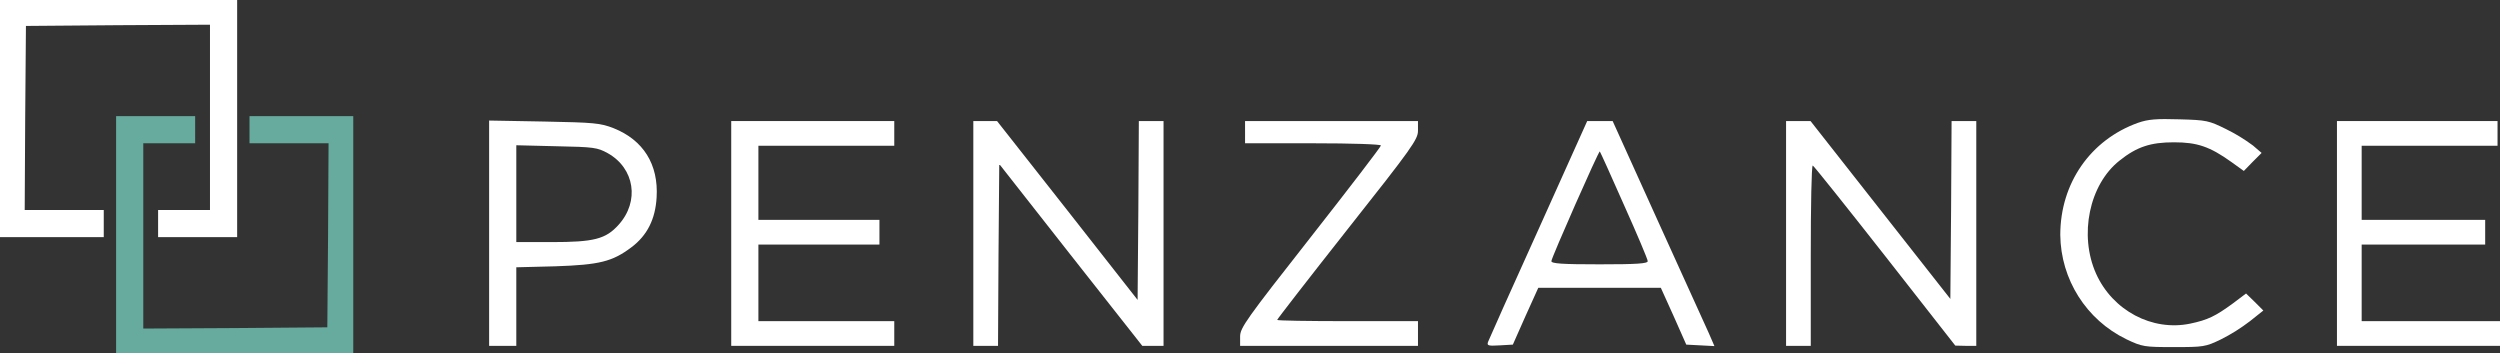
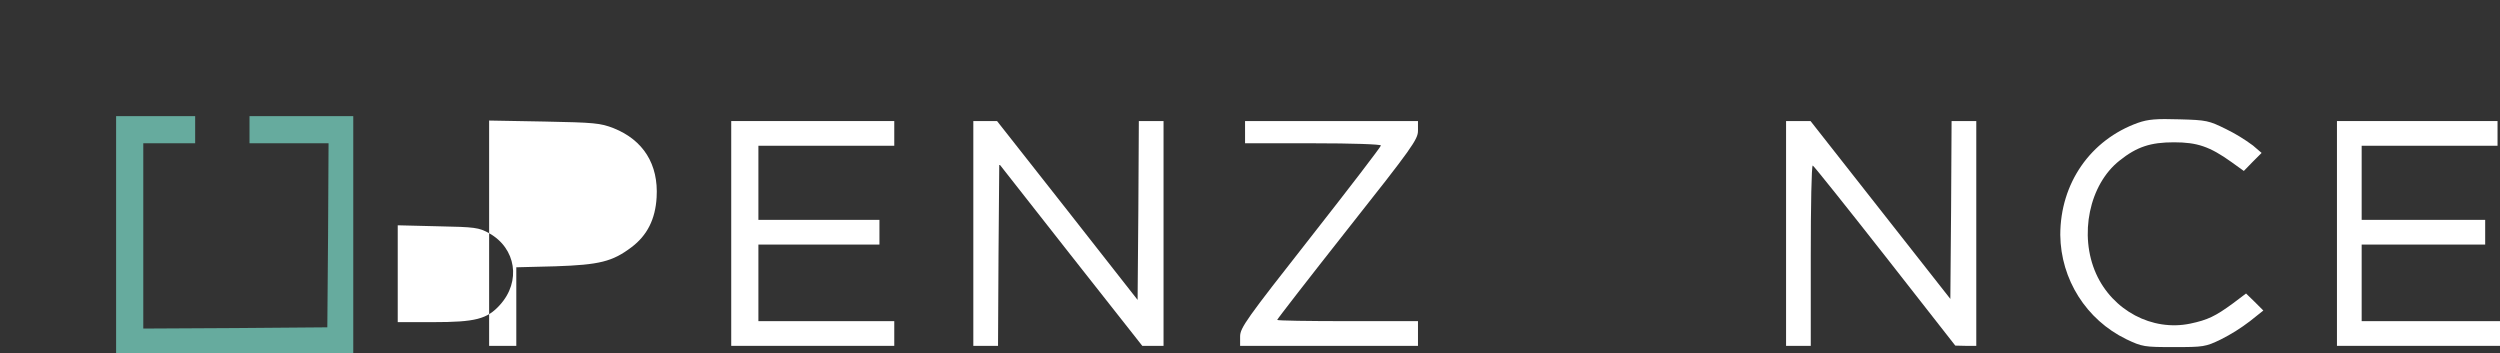
<svg xmlns="http://www.w3.org/2000/svg" id="Penzance_logo" data-name="Penzance logo" viewBox="0 0 1012 143">
  <rect x="0" y="0" width="1012" height="143" fill="#333333" stroke="none" />
  <defs>
    <style>
      .cls-1 {
        fill: #fff;
      }

      .cls-1, .cls-2 {
        stroke-width: 0px;
      }

      .cls-2 {
        fill: #66ab9e;
      }
    </style>
  </defs>
  <g id="Penzance_logo-2" data-name="Penzance logo-2">
-     <path id="Path_10811" data-name="Path 10811" class="cls-1" d="m0,48v48h42v-11H10l.2-37.3.3-37.2,37.2-.3,37.3-.2v75h-21v11h32V0H0v48Z" />
    <path id="Path_10812" data-name="Path 10812" class="cls-1" d="m865.5,49.7c-19.3,6.9-31.5,24.5-31.5,45.4.19,17.99,10.52,34.33,26.7,42.2,6.5,3.1,7.3,3.2,19.3,3.2s12.8-.1,19-3.1c4.16-2.09,8.11-4.57,11.8-7.4l5.4-4.3-3.5-3.5-3.5-3.4-5.3,4c-7.1,5.2-10.2,6.7-17.3,8.2-15.4,3.2-31.4-5.3-38.1-20.2-7-15.6-2.8-36.1,9.5-45.8,7-5.6,12.6-7.4,22-7.4s14.5,1.7,23.3,8l5,3.6,3.6-3.7,3.6-3.6-3.5-3c-3.39-2.52-7.01-4.73-10.8-6.6-7.1-3.5-7.9-3.7-19-4-9.3-.3-12.7,0-16.7,1.4Z" />
-     <path id="Path_10813" data-name="Path 10813" class="cls-1" d="m198,94.4v45.6h11v-31.8l15.8-.4c17.9-.6,23.1-1.9,30.8-7.7,6.4-4.8,9.7-11.4,10.2-20.2.8-13.4-5.4-23.2-17.4-28-5.4-2.1-7.8-2.3-28.1-2.7l-22.3-.4v45.6Zm48-32.4c10.9,6.1,13,19.5,4.4,29-5.2,5.8-10,7-27.1,7h-14.3v-39.2l16.3.4c15.1.3,16.5.5,20.7,2.8Z" />
+     <path id="Path_10813" data-name="Path 10813" class="cls-1" d="m198,94.4v45.6h11v-31.8l15.8-.4c17.9-.6,23.1-1.9,30.8-7.7,6.4-4.8,9.7-11.4,10.2-20.2.8-13.4-5.4-23.2-17.4-28-5.4-2.1-7.8-2.3-28.1-2.7l-22.3-.4v45.6Zc10.9,6.1,13,19.5,4.4,29-5.2,5.8-10,7-27.1,7h-14.3v-39.2l16.3.4c15.1.3,16.5.5,20.7,2.8Z" />
    <path id="Path_10814" data-name="Path 10814" class="cls-1" d="m296,94.5v45.5h66v-10h-55v-31h49v-10h-49v-30h55v-10h-66v45.5Z" />
    <path id="Path_10815" data-name="Path 10815" class="cls-1" d="m394,94.5v45.5h10l.2-36.8.3-36.8,28.9,36.8,29,36.8h8.6V49h-10l-.2,36.2-.3,36.2-28.4-36.2-28.5-36.2h-9.6v45.5Z" />
    <path id="Path_10816" data-name="Path 10816" class="cls-1" d="m504,53.5v4.5h27.5c15.9,0,27.5.4,27.5.9s-12.8,17.2-28.5,37.2c-26,33.1-28.5,36.6-28.5,40.1v3.8h72v-10h-28.5c-15.7,0-28.5-.2-28.5-.5s12.8-16.8,28.5-36.7c26.2-33.1,28.5-36.4,28.5-39.9v-3.9h-70v4.5Z" />
-     <path id="Path_10817" data-name="Path 10817" class="cls-1" d="m622.8,92.8c-10.9,24-20,44.5-20.4,45.5-.6,1.6-.1,1.8,4.7,1.5l5.3-.3,5.1-11.5,5.2-11.5h49.6l5.2,11.5,5.1,11.5,5.7.3,5.7.3-2.3-5.3c-1.3-2.9-10.6-23.4-20.7-45.6l-18.2-40.2h-10.3l-19.7,43.8Zm34.6-9.8c5.3,11.8,9.6,22,9.6,22.7,0,1-4.2,1.3-19.5,1.3s-19.5-.3-19.5-1.3c0-1.3,19.2-44.8,19.6-44.4.2.2,4.6,9.9,9.8,21.7h0Z" />
    <path id="Path_10818" data-name="Path 10818" class="cls-1" d="m723,94.5v45.5h10v-36.5c0-20.1.3-36.5.8-36.5.4.1,13.5,16.5,29.2,36.5l28.5,36.4,4.3.1h4.2V49h-10l-.2,36-.3,36-28.3-36-28.3-36h-9.9v45.5Z" />
    <path id="Path_10819" data-name="Path 10819" class="cls-1" d="m946,94.5v45.5h66v-10h-56v-31h50v-10h-50v-30h55v-10h-65v45.5Z" />
    <path id="Path_10820" data-name="Path 10820" class="cls-2" d="m143,95v-48h-42v11h32l-.2,37.3-.3,37.2-37.2.3-37.3.2V58h21v-11h-32v96h96v-48Z" />
  </g>
</svg>